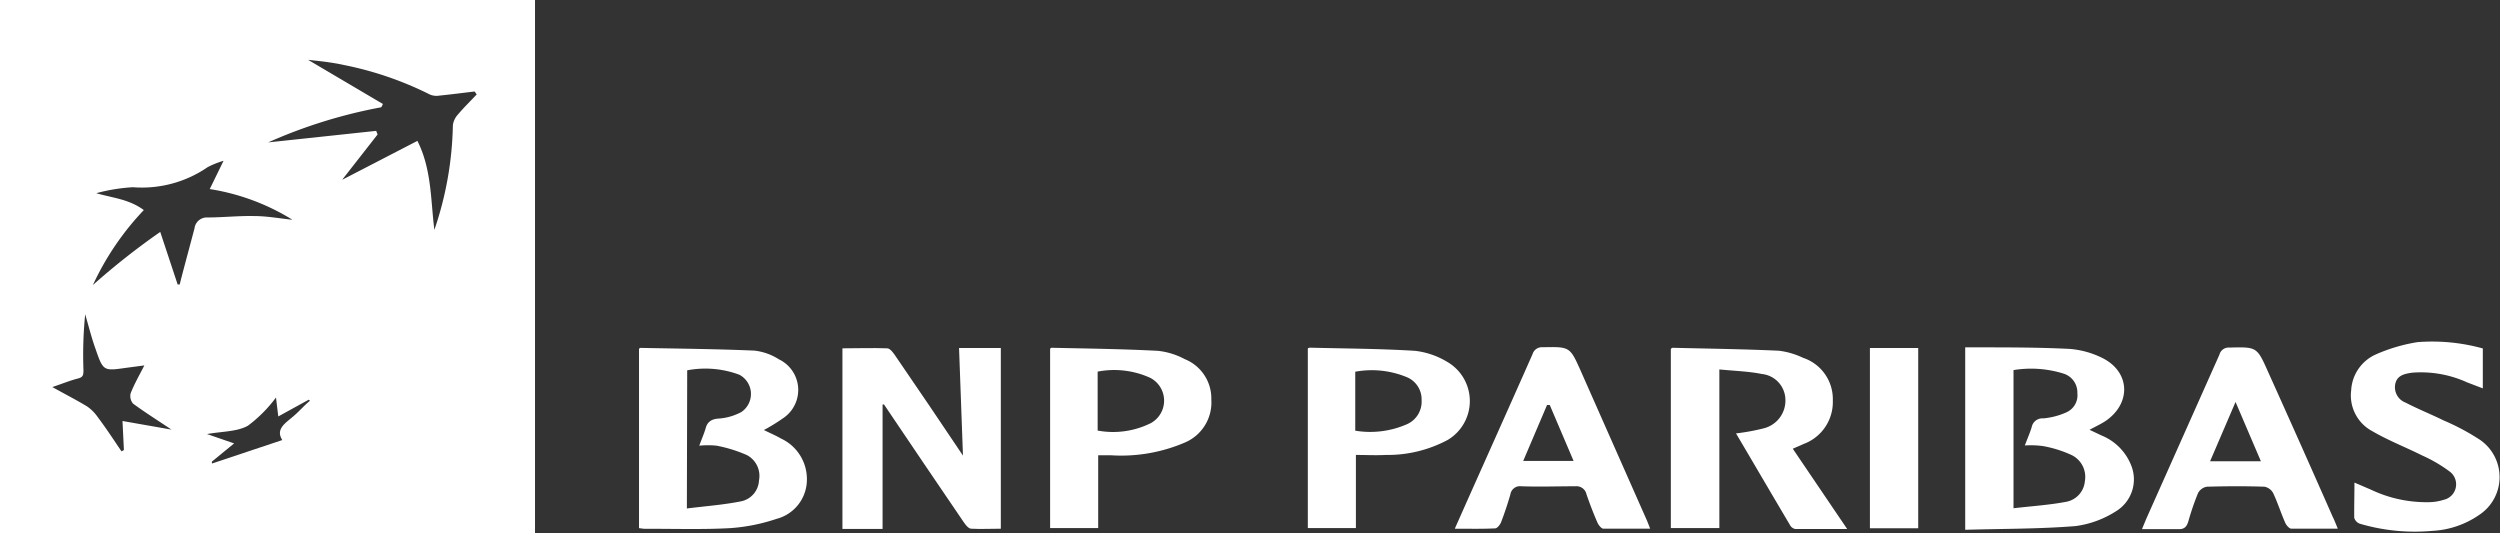
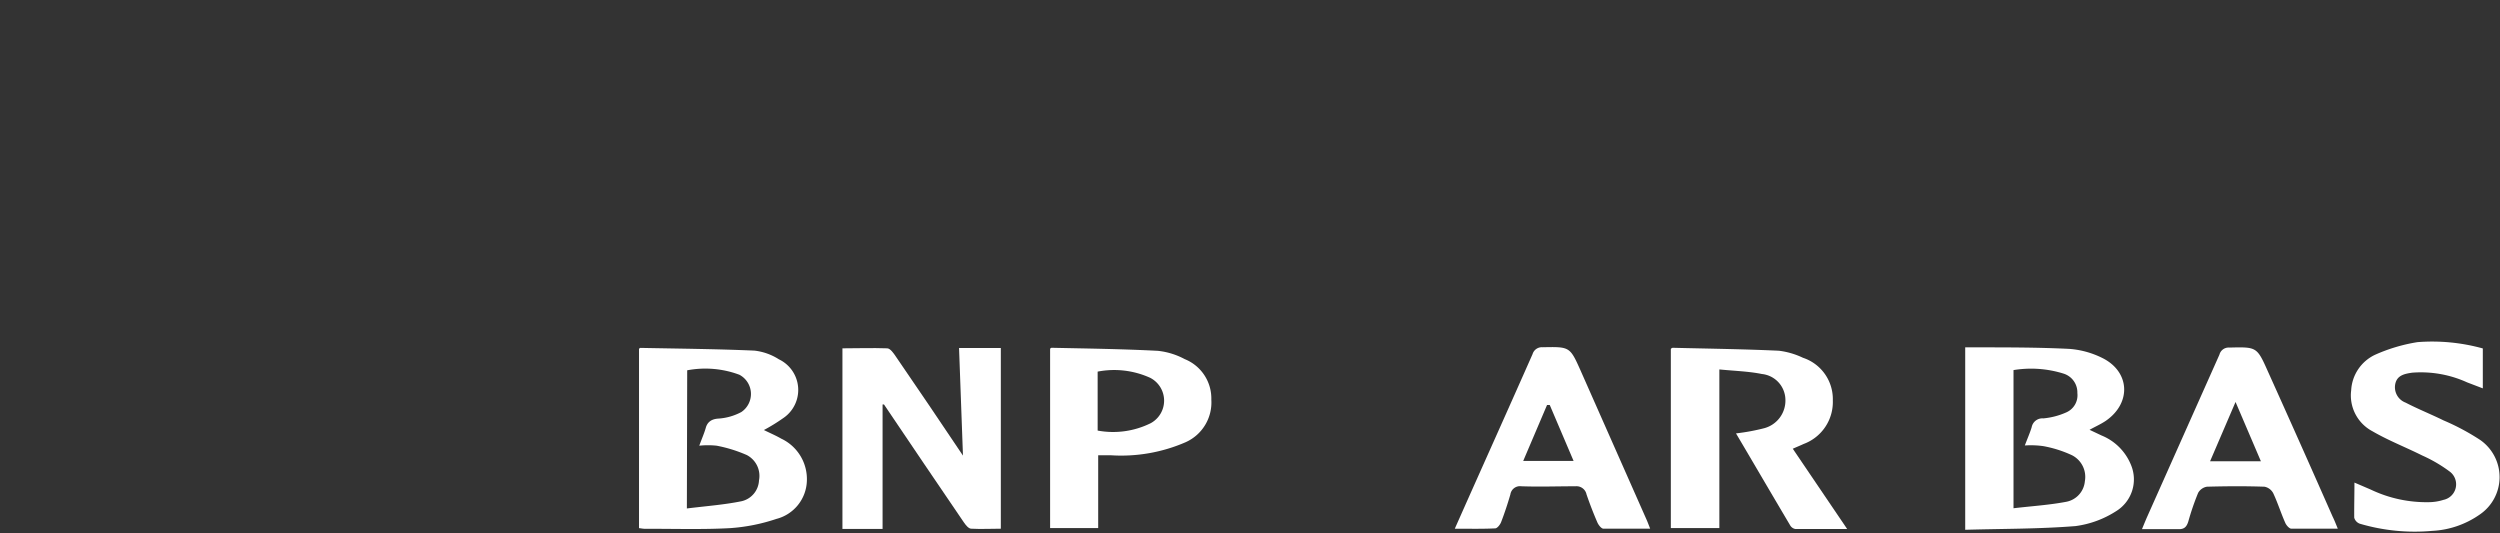
<svg xmlns="http://www.w3.org/2000/svg" id="Capa_1" data-name="Capa 1" viewBox="0 0 229.81 49.03">
  <rect x="0" y="0" width="229.81" height="49.03" fill="#333333" stroke="none" />
  <defs>
    <style>.cls-1{fill:#fff;}</style>
  </defs>
  <g id="Daq7YR.tif">
-     <path class="cls-1" d="M182.35,396.77h49.18v49H182.35Zm35.2,9.56-.15.3a46.33,46.33,0,0,0-10.4,3.23l9.93-1.06.13.33-3.26,4.17,6.92-3.58c1.32,2.62,1.21,5.44,1.56,8.18a31.36,31.36,0,0,0,1.7-9.62,1.8,1.8,0,0,1,.48-1c.53-.63,1.14-1.22,1.71-1.83l-.19-.27c-1.09.13-2.17.27-3.25.38a1.57,1.57,0,0,1-.84-.09,31.24,31.24,0,0,0-8-2.74c-.49-.11-1-.19-1.5-.26s-1-.12-1.72-.2Zm-18.87,16.59h.19c.06-.23.11-.46.17-.68.39-1.49.8-3,1.19-4.48a1.14,1.14,0,0,1,1.18-1c1.43,0,2.86-.16,4.29-.13,1.18,0,2.35.22,3.53.34a20.44,20.44,0,0,0-7.6-2.82l1.27-2.6a8,8,0,0,0-1.47.59,10.65,10.65,0,0,1-6.87,1.84,16.47,16.47,0,0,0-3.36.55c1.52.44,3,.54,4.37,1.55a25.53,25.53,0,0,0-4.68,6.89,66.12,66.12,0,0,1,6.19-4.88Zm-5.16,15.34.22-.12-.13-2.67,4.5.79c-1.34-.9-2.46-1.6-3.53-2.39a1.07,1.07,0,0,1-.22-.95c.33-.84.79-1.64,1.26-2.56l-1.66.22c-2.1.3-2.12.31-2.83-1.74-.36-1-.64-2.12-.95-3.18a37.75,37.75,0,0,0-.16,5.09c0,.47,0,.69-.53.82-.7.18-1.38.46-2.33.78,1.22.68,2.22,1.19,3.18,1.77a3.84,3.84,0,0,1,1,1C192.12,436.15,192.81,437.22,193.52,438.26Zm8.31.94v.18l6.47-2.16c-.64-1,.27-1.54,1-2.17.54-.45,1-1,1.54-1.44l-.11-.1-2.8,1.54-.21-1.74a12.51,12.51,0,0,1-2.59,2.6c-1,.55-2.34.51-3.75.76l2.49.86Z" transform="translate(-182.35 -396.77)" />
    <path class="cls-1" d="M363,445.47V428.7h.94c2.87,0,5.75,0,8.61.14a8.12,8.12,0,0,1,3,.81c2.6,1.25,2.76,4.15.38,5.8-.44.3-.94.52-1.5.83l1.1.52a4.91,4.91,0,0,1,2.71,2.71,3.43,3.43,0,0,1-1.37,4.25,9.08,9.08,0,0,1-3.73,1.37C369.77,445.4,366.4,445.37,363,445.47Zm5.48-7.75c.26-.69.48-1.18.63-1.68a1,1,0,0,1,1.07-.81,6.65,6.65,0,0,0,2.13-.56,1.72,1.72,0,0,0,1-1.77,1.81,1.81,0,0,0-1.25-1.78,10,10,0,0,0-4.62-.33v12.7c1.72-.2,3.32-.3,4.88-.6A2.11,2.11,0,0,0,374,441a2.23,2.23,0,0,0-1.22-2.4,10.8,10.8,0,0,0-2.6-.82A8.24,8.24,0,0,0,368.47,437.72Z" transform="translate(-182.35 -396.77)" />
    <path class="cls-1" d="M252.57,436.3c.54.27,1.09.5,1.59.79a4.11,4.11,0,0,1,2.36,3.91,3.73,3.73,0,0,1-2.8,3.47,16.93,16.93,0,0,1-4.28.85c-2.59.14-5.2.05-7.8.06-.2,0-.4-.05-.55-.06V428.83s.09-.08.14-.08c3.49.07,7,.1,10.47.25a5.26,5.26,0,0,1,2.25.8,3.12,3.12,0,0,1,.39,5.41A16.66,16.66,0,0,1,252.57,436.3Zm-7.08,7.21c1.79-.22,3.42-.34,5-.66a2.06,2.06,0,0,0,1.63-1.92A2.16,2.16,0,0,0,251,438.6a12.92,12.92,0,0,0-2.77-.86,7.61,7.61,0,0,0-1.6,0c.24-.66.46-1.15.6-1.65s.5-.8,1.14-.84a5.18,5.18,0,0,0,2.12-.6,2,2,0,0,0-.17-3.43,8.93,8.93,0,0,0-4.8-.41Z" transform="translate(-182.35 -396.77)" />
    <path class="cls-1" d="M270.87,438.65l-.36-9.89h3.84v16.61c-.89,0-1.81.05-2.72,0-.25,0-.52-.35-.69-.6q-3.68-5.4-7.33-10.82s-.1,0-.13,0v11.44h-3.69v-16.6c1.34,0,2.73-.05,4.11,0,.29,0,.6.46.81.77C266.72,432.48,268.72,435.45,270.87,438.65Z" transform="translate(-182.35 -396.77)" />
    <path class="cls-1" d="M341.93,436.61a19.18,19.18,0,0,0,2.6-.48,2.63,2.63,0,0,0,1.94-2.69,2.41,2.41,0,0,0-2.16-2.29c-1.23-.25-2.51-.28-3.91-.42v14.58h-4.46V428.84s.1-.1.18-.1c3.25.08,6.5.12,9.75.27a7.15,7.15,0,0,1,2.22.65,4,4,0,0,1,2.74,3.92,4.11,4.11,0,0,1-2.68,4c-.3.14-.6.26-1,.44l5,7.38c-1.73,0-3.24,0-4.75,0a.69.69,0,0,1-.48-.32C345.23,442.23,343.58,439.4,341.93,436.61Z" transform="translate(-182.35 -396.77)" />
    <path class="cls-1" d="M397.25,445.37c-1.52,0-2.89,0-4.26,0-.2,0-.47-.31-.57-.54-.4-.9-.69-1.84-1.11-2.73a1.16,1.16,0,0,0-.8-.59c-1.77-.06-3.53-.05-5.29,0a1.14,1.14,0,0,0-.81.57,23.8,23.8,0,0,0-.9,2.62c-.15.49-.37.74-.94.71-1.06,0-2.13,0-3.32,0,.19-.46.32-.78.46-1.1q3.33-7.47,6.66-14.94a.87.87,0,0,1,.9-.65c2.54-.06,2.54-.08,3.57,2.23q3,6.65,5.93,13.3C396.92,444.55,397.05,444.88,397.25,445.37Zm-7.07-6.2-2.33-5.45-2.34,5.45Z" transform="translate(-182.35 -396.77)" />
    <path class="cls-1" d="M316.08,445.37l.6-1.35c2.18-4.9,4.38-9.79,6.55-14.7a.89.89,0,0,1,.92-.63c2.51-.05,2.51-.06,3.51,2.18q3,6.78,6,13.56c.12.26.22.53.38.94-1.51,0-2.9,0-4.29,0-.2,0-.46-.34-.56-.57-.37-.85-.7-1.71-1-2.58a.94.94,0,0,0-1-.75c-1.67,0-3.35.06-5,0a.89.89,0,0,0-1,.75c-.25.86-.53,1.71-.85,2.54-.09.24-.35.57-.54.58C318.59,445.4,317.4,445.37,316.08,445.37ZM324.81,434l-.25,0-2.19,5.14H327Z" transform="translate(-182.35 -396.77)" />
-     <path class="cls-1" d="M302.57,428.8a.39.39,0,0,1,.19-.07c3.22.08,6.45.09,9.67.29a7.3,7.3,0,0,1,2.93,1,4.16,4.16,0,0,1,.07,7.19,11.71,11.71,0,0,1-5.69,1.38c-.91.05-1.83,0-2.75,0v6.72h-4.42Zm4.36,7.56a8.4,8.4,0,0,0,4.81-.62,2.27,2.27,0,0,0,1.29-2.18,2.21,2.21,0,0,0-1.36-2.12,8.41,8.41,0,0,0-4.74-.5Z" transform="translate(-182.35 -396.77)" />
    <path class="cls-1" d="M283.3,438.62v6.69h-4.42V428.83s.08-.1.15-.09c3.26.07,6.51.11,9.76.28a6.7,6.7,0,0,1,2.46.76,3.9,3.9,0,0,1,2.45,3.73,4,4,0,0,1-2.34,3.9,14.84,14.84,0,0,1-6.9,1.21Zm-.05-2.27a7.79,7.79,0,0,0,4.88-.68,2.36,2.36,0,0,0-.05-4.17,8,8,0,0,0-4.83-.57Z" transform="translate(-182.35 -396.77)" />
    <path class="cls-1" d="M398.78,441.13l1.49.64a11.9,11.9,0,0,0,5.47,1.16,4.52,4.52,0,0,0,1.22-.21,1.46,1.46,0,0,0,.58-2.6,13.21,13.21,0,0,0-2.53-1.48c-1.52-.76-3.12-1.38-4.58-2.23a3.72,3.72,0,0,1-1.95-3.76,3.83,3.83,0,0,1,2.2-3.27,15.51,15.51,0,0,1,3.9-1.16,17.45,17.45,0,0,1,6,.58v3.67l-1.44-.55a10.26,10.26,0,0,0-5.07-.89c-.65.1-1.35.22-1.53,1a1.51,1.51,0,0,0,.94,1.75c1.14.59,2.34,1.07,3.48,1.63a21.55,21.55,0,0,1,3.39,1.81,4.16,4.16,0,0,1-.07,6.86,8.3,8.3,0,0,1-4.35,1.49,17.85,17.85,0,0,1-6.66-.66.82.82,0,0,1-.51-.55C398.75,443.33,398.78,442.29,398.78,441.13Z" transform="translate(-182.35 -396.77)" />
-     <path class="cls-1" d="M354.24,428.76h4.44v16.57h-4.44Z" transform="translate(-182.35 -396.77)" />
  </g>
</svg>